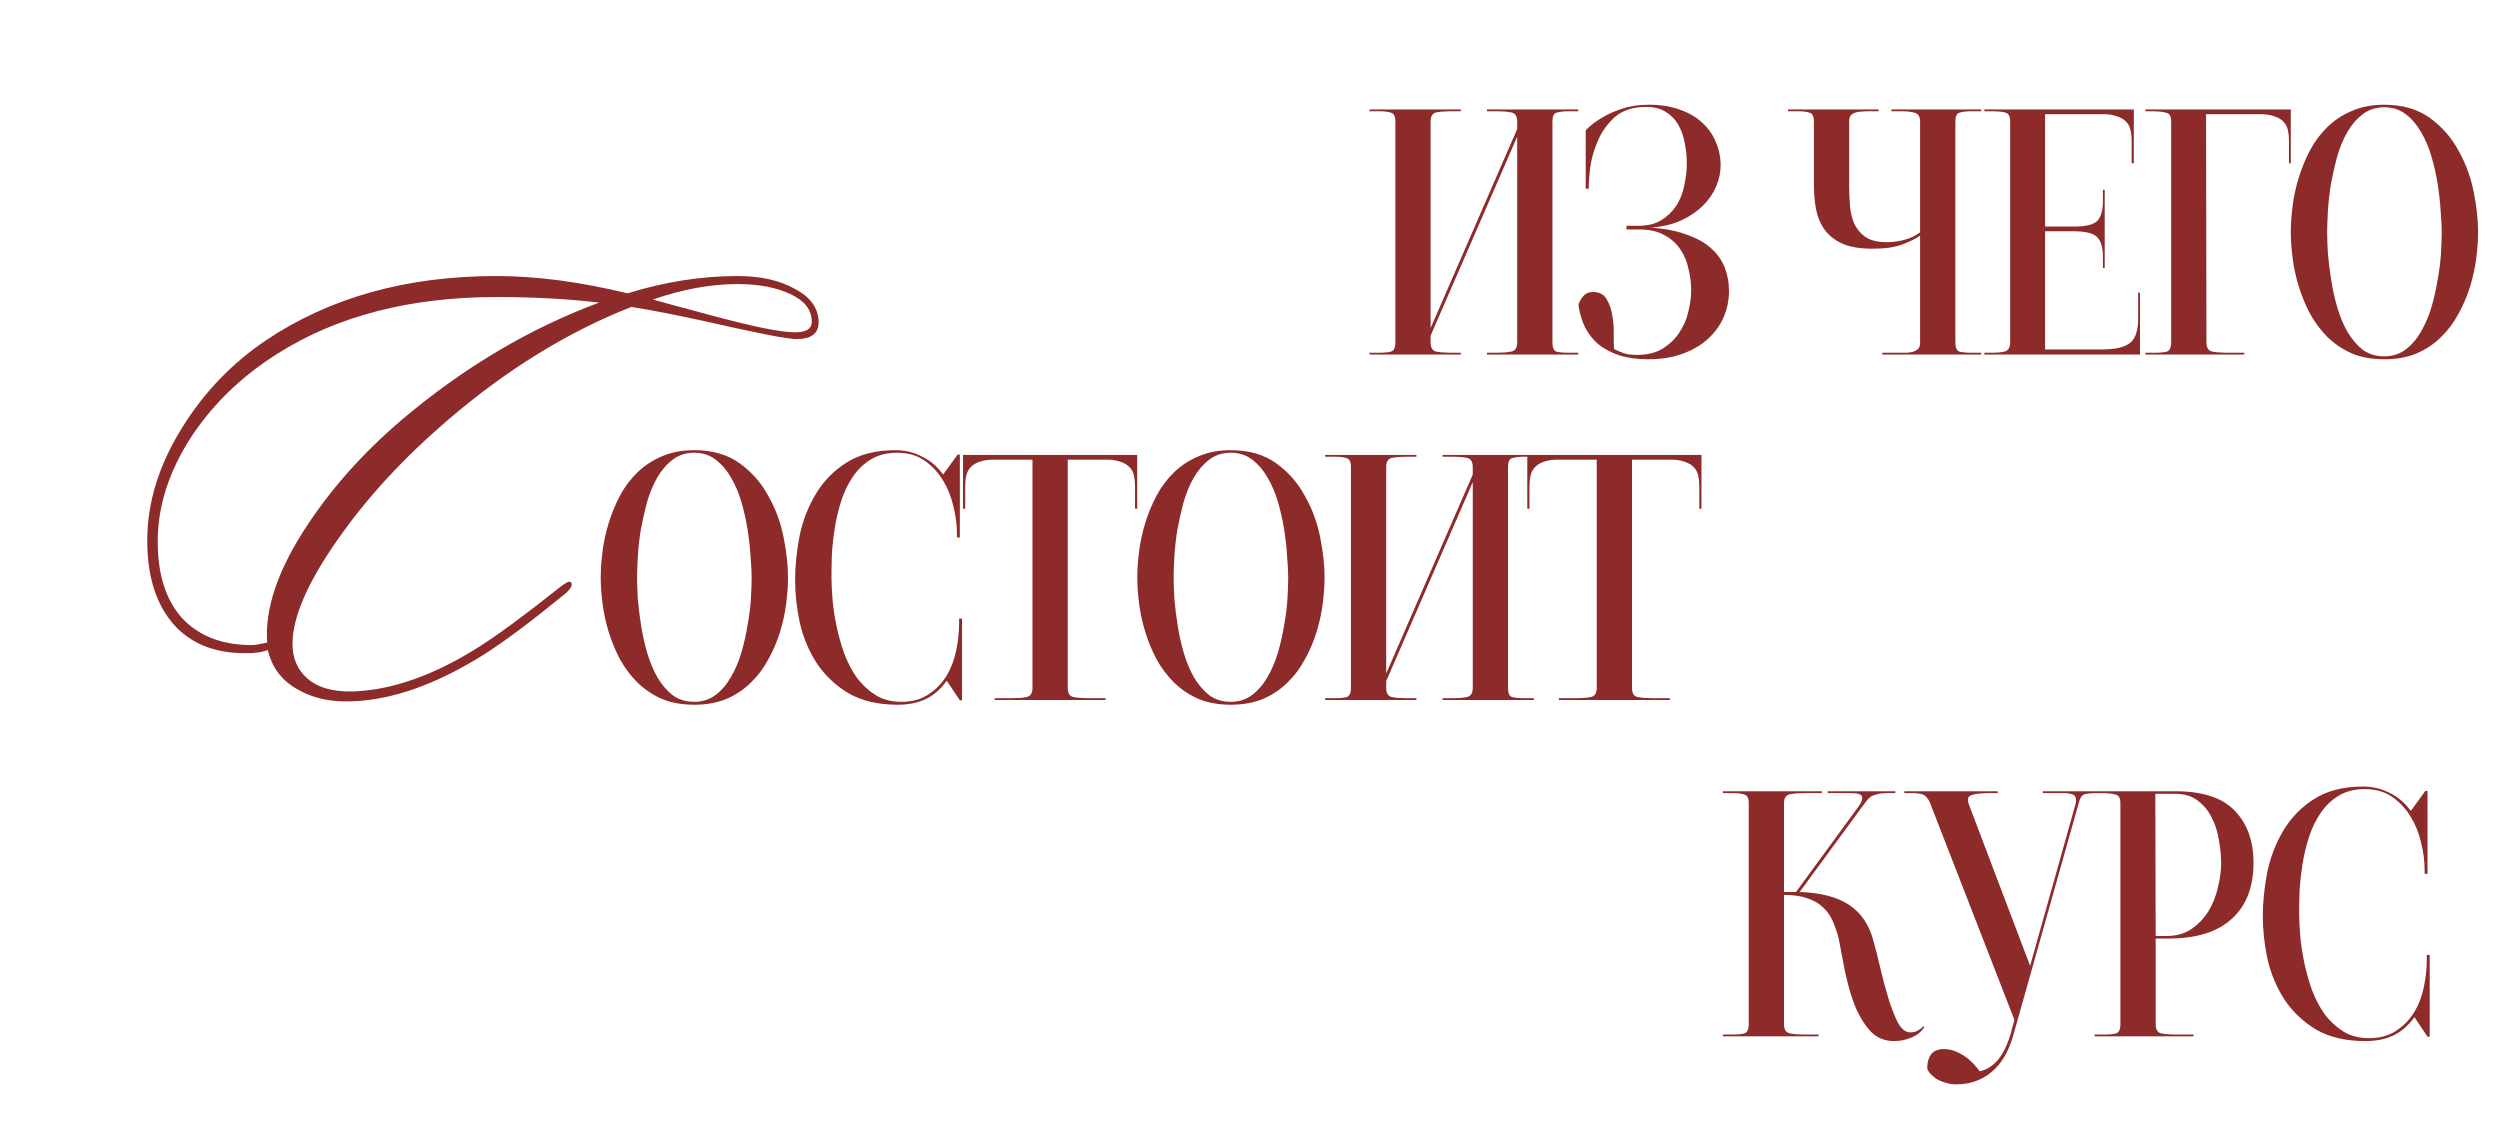
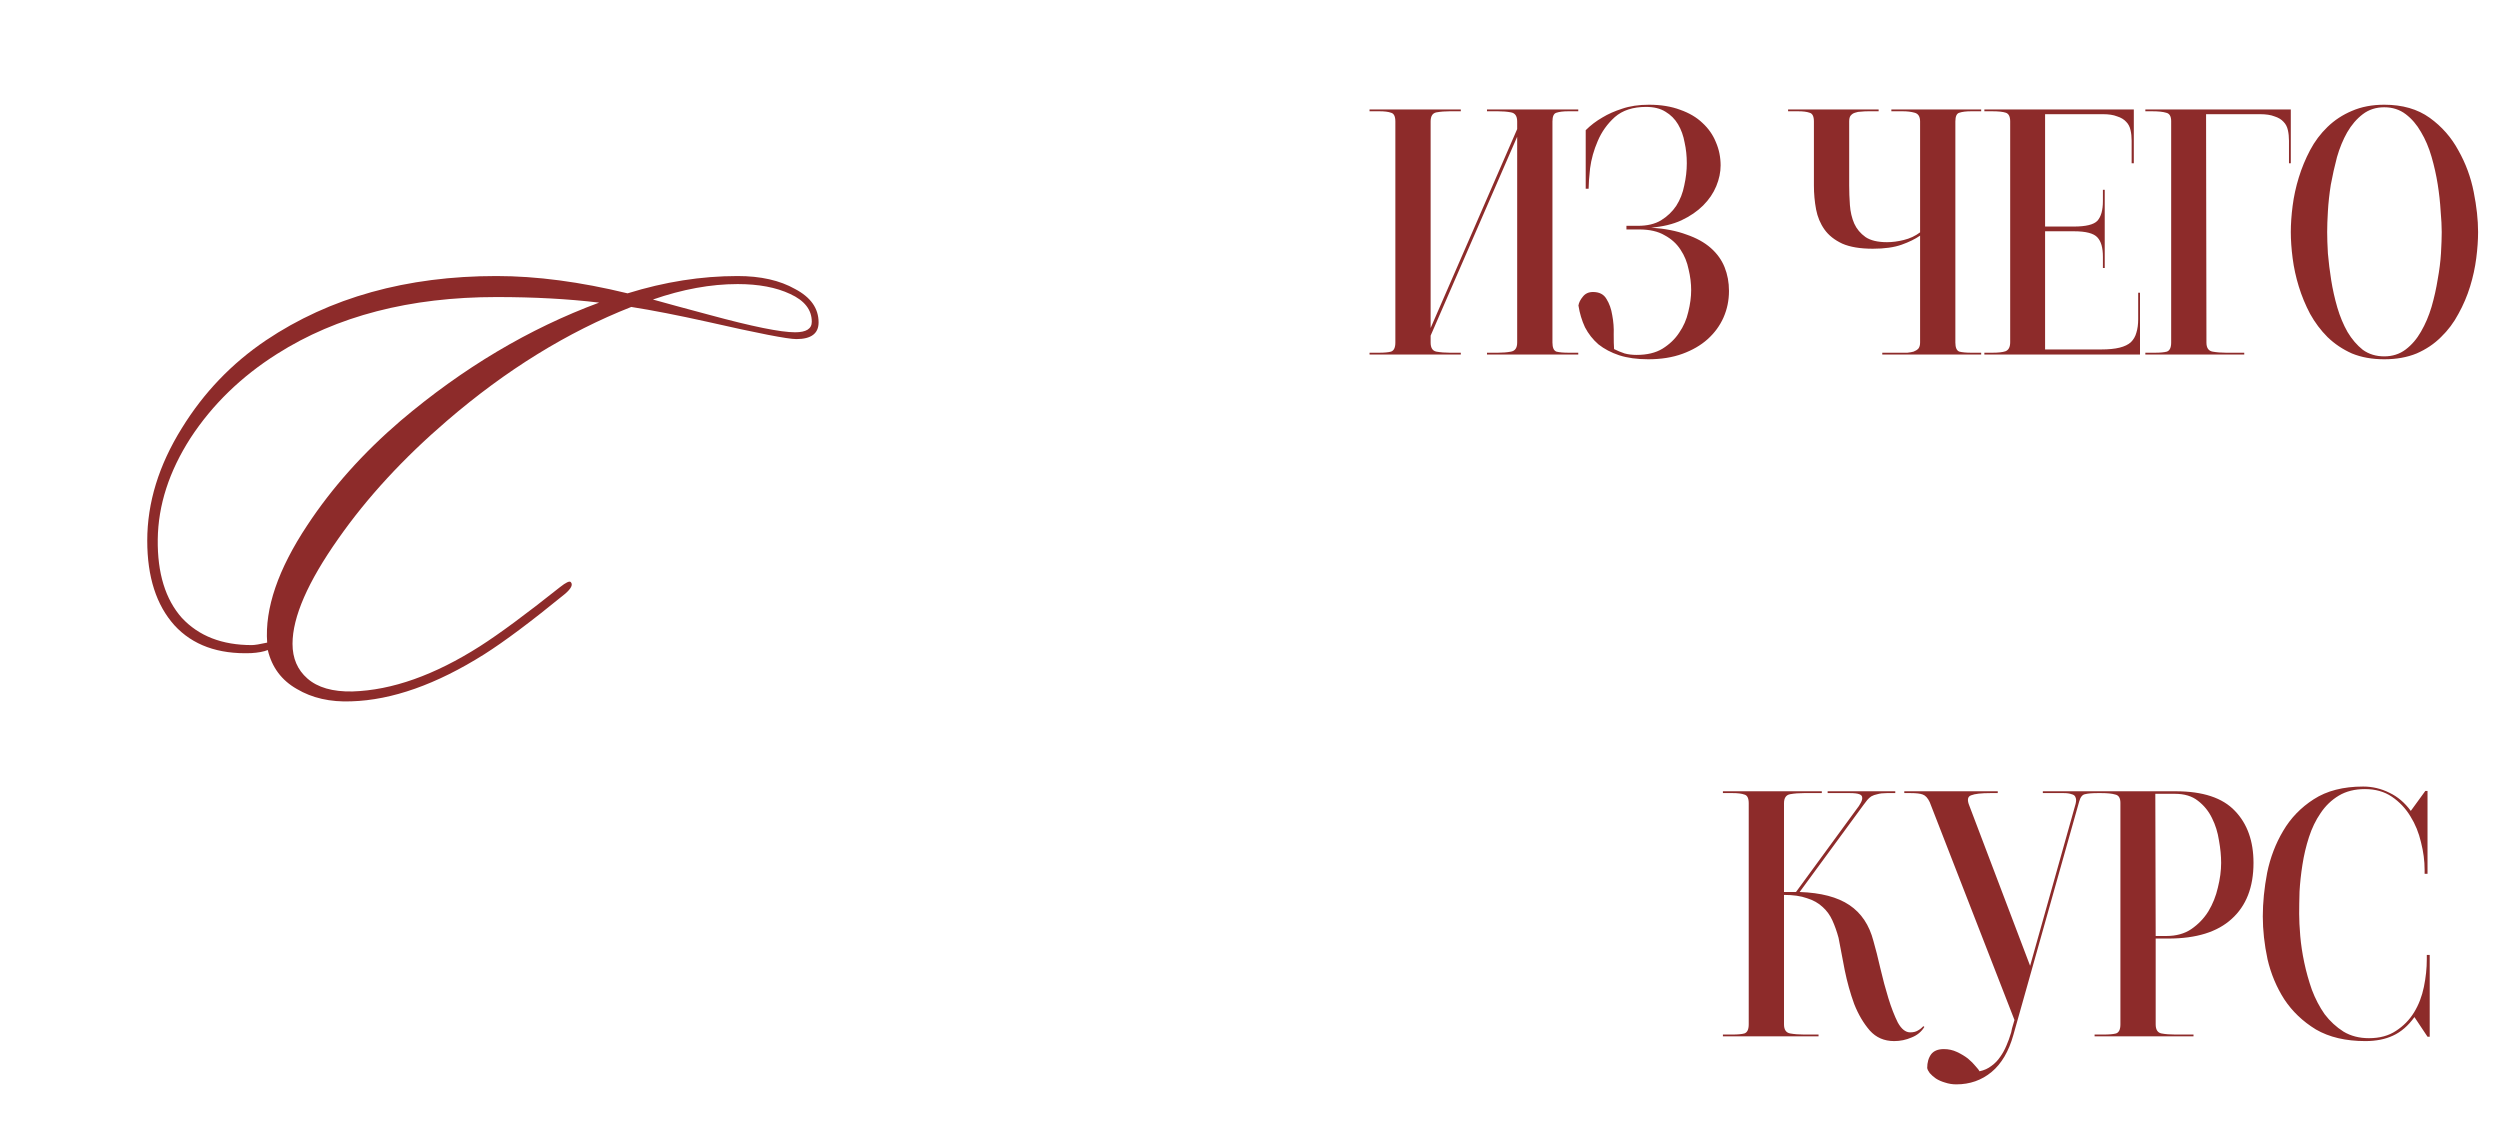
<svg xmlns="http://www.w3.org/2000/svg" width="275" height="125" viewBox="0 0 275 125" fill="none">
  <path d="M172.529 12.24C171.969 12.24 171.529 12.293 171.209 12.4C170.915 12.48 170.769 12.8 170.769 13.36V37.68C170.769 38.24 170.915 38.573 171.209 38.68C171.529 38.76 171.982 38.8 172.569 38.8H173.609V39H163.569V38.8H164.769C165.302 38.8 165.782 38.76 166.209 38.68C166.662 38.6 166.889 38.267 166.889 37.68V15.04L157.369 36.92V37.68C157.369 38.267 157.582 38.6 158.009 38.68C158.462 38.76 158.955 38.8 159.489 38.8H160.689V39H150.649V38.8H151.689C152.275 38.8 152.715 38.76 153.009 38.68C153.329 38.573 153.489 38.24 153.489 37.68V13.36C153.489 12.8 153.329 12.48 153.009 12.4C152.715 12.293 152.289 12.24 151.729 12.24H150.649V12.04H160.689V12.24H159.489C158.955 12.24 158.462 12.28 158.009 12.36C157.582 12.44 157.369 12.773 157.369 13.36V36.08L166.889 14.2V13.36C166.889 12.773 166.662 12.44 166.209 12.36C165.782 12.28 165.302 12.24 164.769 12.24H163.569V12.04H173.609V12.24H172.529ZM181.628 25.04C183.148 25.147 184.441 25.4 185.508 25.8C186.601 26.173 187.495 26.667 188.188 27.28C188.881 27.893 189.388 28.6 189.708 29.4C190.028 30.2 190.188 31.067 190.188 32C190.188 33.04 189.988 34.013 189.588 34.92C189.188 35.827 188.601 36.627 187.828 37.32C187.081 37.987 186.161 38.52 185.068 38.92C183.975 39.32 182.721 39.52 181.308 39.52C180.081 39.52 179.015 39.373 178.108 39.08C177.228 38.787 176.468 38.387 175.828 37.88C175.215 37.347 174.721 36.72 174.348 36C174.001 35.253 173.761 34.453 173.628 33.6C173.681 33.28 173.841 32.96 174.108 32.64C174.375 32.293 174.748 32.12 175.228 32.12C175.921 32.12 176.415 32.373 176.708 32.88C177.028 33.387 177.241 33.987 177.348 34.68C177.481 35.373 177.535 36.08 177.508 36.8C177.508 37.493 177.521 38.027 177.548 38.4C177.921 38.587 178.308 38.747 178.708 38.88C179.108 38.987 179.548 39.04 180.028 39.04C181.175 39.04 182.121 38.813 182.868 38.36C183.641 37.88 184.255 37.293 184.708 36.6C185.188 35.907 185.521 35.147 185.708 34.32C185.921 33.467 186.028 32.667 186.028 31.92C186.028 31.173 185.935 30.413 185.748 29.64C185.588 28.84 185.295 28.12 184.868 27.48C184.441 26.813 183.855 26.28 183.108 25.88C182.388 25.453 181.455 25.24 180.308 25.24H178.908V24.84H180.188C181.201 24.84 182.041 24.64 182.708 24.24C183.401 23.813 183.961 23.28 184.388 22.64C184.815 21.973 185.108 21.227 185.268 20.4C185.455 19.573 185.548 18.76 185.548 17.96C185.548 17.16 185.468 16.4 185.308 15.68C185.175 14.933 184.935 14.267 184.588 13.68C184.241 13.093 183.775 12.627 183.188 12.28C182.628 11.933 181.921 11.76 181.068 11.76C179.628 11.76 178.481 12.133 177.628 12.88C176.801 13.627 176.175 14.507 175.748 15.52C175.321 16.507 175.041 17.507 174.908 18.52C174.801 19.507 174.748 20.253 174.748 20.76H174.428V14.32C174.961 13.787 175.575 13.32 176.268 12.92C176.881 12.547 177.601 12.227 178.428 11.96C179.281 11.667 180.268 11.52 181.388 11.52C182.695 11.52 183.841 11.707 184.828 12.08C185.815 12.427 186.628 12.907 187.268 13.52C187.935 14.133 188.428 14.84 188.748 15.64C189.095 16.44 189.268 17.293 189.268 18.2C189.268 18.947 189.108 19.707 188.788 20.48C188.468 21.253 187.988 21.96 187.348 22.6C186.708 23.24 185.908 23.787 184.948 24.24C184.015 24.667 182.908 24.933 181.628 25.04ZM208.05 12.04H217.93V12.24H216.85C216.29 12.24 215.85 12.293 215.53 12.4C215.236 12.48 215.09 12.8 215.09 13.36V37.68C215.09 38.24 215.236 38.573 215.53 38.68C215.85 38.76 216.29 38.8 216.85 38.8H217.93V39H207.05V38.8H209.01C209.276 38.8 209.543 38.8 209.81 38.8C210.076 38.773 210.303 38.733 210.49 38.68C210.703 38.6 210.876 38.493 211.01 38.36C211.143 38.2 211.21 37.973 211.21 37.68V25.92C210.676 26.293 209.996 26.627 209.17 26.92C208.343 27.213 207.29 27.36 206.01 27.36C204.623 27.36 203.503 27.173 202.65 26.8C201.796 26.4 201.143 25.88 200.69 25.24C200.236 24.6 199.93 23.867 199.77 23.04C199.61 22.187 199.53 21.307 199.53 20.4V13.36C199.53 12.8 199.37 12.48 199.05 12.4C198.756 12.293 198.33 12.24 197.77 12.24H196.69V12.04H206.65V12.24H205.53C205.263 12.24 204.996 12.253 204.73 12.28C204.49 12.28 204.263 12.32 204.05 12.4C203.863 12.453 203.703 12.56 203.57 12.72C203.463 12.853 203.41 13.067 203.41 13.36V20.4C203.41 21.093 203.436 21.813 203.49 22.56C203.543 23.307 203.703 23.987 203.97 24.6C204.236 25.187 204.65 25.68 205.21 26.08C205.77 26.453 206.556 26.64 207.57 26.64C208.156 26.64 208.77 26.56 209.41 26.4C210.076 26.24 210.676 25.96 211.21 25.56V13.36C211.21 12.827 211.01 12.507 210.61 12.4C210.236 12.293 209.796 12.24 209.29 12.24H208.05V12.04ZM218.28 39V38.8H219.16C219.8 38.8 220.28 38.747 220.6 38.64C220.946 38.507 221.12 38.173 221.12 37.64V13.36C221.12 12.827 220.96 12.507 220.64 12.4C220.32 12.293 219.813 12.24 219.12 12.24H218.28V12.04H234.72V17.96H234.48V15.48C234.48 15.053 234.44 14.667 234.36 14.32C234.28 13.947 234.12 13.64 233.88 13.4C233.64 13.133 233.306 12.933 232.88 12.8C232.48 12.64 231.96 12.56 231.32 12.56H224.96V24.92H228.12C229.453 24.92 230.32 24.707 230.72 24.28C231.12 23.827 231.32 23.107 231.32 22.12V20.88H231.52V29.48H231.32V28.24C231.32 27.253 231.12 26.547 230.72 26.12C230.32 25.667 229.453 25.44 228.12 25.44H224.96V38.44H231.12C231.946 38.44 232.626 38.373 233.16 38.24C233.693 38.107 234.106 37.907 234.4 37.64C234.693 37.347 234.893 37 235 36.6C235.133 36.173 235.2 35.68 235.2 35.12V32.2H235.4V39H218.28ZM242.708 37.68C242.708 38.267 242.935 38.6 243.388 38.68C243.842 38.76 244.335 38.8 244.868 38.8H246.868V39H235.988V38.8H237.028C237.615 38.8 238.055 38.76 238.348 38.68C238.668 38.573 238.828 38.24 238.828 37.68V13.32C238.828 12.787 238.642 12.48 238.268 12.4C237.922 12.293 237.402 12.24 236.708 12.24H235.988V12.04H251.988V17.96H251.788V15.48C251.788 15.053 251.748 14.667 251.668 14.32C251.588 13.947 251.428 13.64 251.188 13.4C250.948 13.133 250.615 12.933 250.188 12.8C249.788 12.64 249.255 12.56 248.588 12.56H242.668L242.708 37.68ZM262.269 11.8C261.362 11.8 260.575 12.053 259.909 12.56C259.242 13.067 258.669 13.733 258.189 14.56C257.735 15.36 257.362 16.267 257.069 17.28C256.802 18.293 256.575 19.307 256.389 20.32C256.229 21.333 256.122 22.307 256.069 23.24C256.015 24.147 255.989 24.907 255.989 25.52C255.989 26.16 256.015 26.947 256.069 27.88C256.149 28.813 256.269 29.787 256.429 30.8C256.589 31.813 256.815 32.827 257.109 33.84C257.402 34.827 257.775 35.72 258.229 36.52C258.709 37.32 259.269 37.973 259.909 38.48C260.575 38.96 261.362 39.2 262.269 39.2C263.175 39.2 263.962 38.947 264.629 38.44C265.295 37.933 265.855 37.28 266.309 36.48C266.789 35.653 267.175 34.747 267.469 33.76C267.762 32.747 267.989 31.733 268.149 30.72C268.335 29.707 268.455 28.747 268.509 27.84C268.562 26.907 268.589 26.133 268.589 25.52C268.589 24.88 268.549 24.107 268.469 23.2C268.415 22.267 268.309 21.293 268.149 20.28C267.989 19.267 267.762 18.253 267.469 17.24C267.175 16.227 266.789 15.32 266.309 14.52C265.855 13.72 265.295 13.067 264.629 12.56C263.962 12.053 263.175 11.8 262.269 11.8ZM262.269 39.52C260.935 39.52 259.749 39.307 258.709 38.88C257.695 38.427 256.802 37.827 256.029 37.08C255.282 36.333 254.642 35.48 254.109 34.52C253.602 33.56 253.189 32.56 252.869 31.52C252.549 30.48 252.322 29.44 252.189 28.4C252.055 27.36 251.989 26.4 251.989 25.52C251.989 24.64 252.055 23.68 252.189 22.64C252.322 21.6 252.549 20.56 252.869 19.52C253.189 18.48 253.602 17.48 254.109 16.52C254.615 15.56 255.255 14.707 256.029 13.96C256.802 13.213 257.695 12.627 258.709 12.2C259.749 11.747 260.935 11.52 262.269 11.52C264.269 11.52 265.935 12 267.269 12.96C268.602 13.92 269.655 15.12 270.429 16.56C271.229 17.973 271.789 19.493 272.109 21.12C272.429 22.72 272.589 24.187 272.589 25.52C272.589 26.4 272.522 27.36 272.389 28.4C272.255 29.44 272.029 30.48 271.709 31.52C271.389 32.56 270.962 33.56 270.429 34.52C269.922 35.48 269.282 36.333 268.509 37.08C267.762 37.827 266.869 38.427 265.829 38.88C264.789 39.307 263.602 39.52 262.269 39.52Z" fill="#8D2B2A" />
-   <path d="M76.36 49.8C75.453 49.8 74.667 50.053 74 50.56C73.333 51.067 72.76 51.733 72.28 52.56C71.827 53.36 71.453 54.267 71.16 55.28C70.893 56.293 70.667 57.307 70.48 58.32C70.32 59.333 70.213 60.307 70.16 61.24C70.107 62.147 70.08 62.907 70.08 63.52C70.08 64.16 70.107 64.947 70.16 65.88C70.24 66.813 70.36 67.787 70.52 68.8C70.68 69.813 70.907 70.827 71.2 71.84C71.493 72.827 71.867 73.72 72.32 74.52C72.8 75.32 73.36 75.973 74 76.48C74.667 76.96 75.453 77.2 76.36 77.2C77.267 77.2 78.053 76.947 78.72 76.44C79.387 75.933 79.947 75.28 80.4 74.48C80.88 73.653 81.267 72.747 81.56 71.76C81.853 70.747 82.08 69.733 82.24 68.72C82.427 67.707 82.547 66.747 82.6 65.84C82.653 64.907 82.68 64.133 82.68 63.52C82.68 62.88 82.64 62.107 82.56 61.2C82.507 60.267 82.4 59.293 82.24 58.28C82.08 57.267 81.853 56.253 81.56 55.24C81.267 54.227 80.88 53.32 80.4 52.52C79.947 51.72 79.387 51.067 78.72 50.56C78.053 50.053 77.267 49.8 76.36 49.8ZM76.36 77.52C75.027 77.52 73.84 77.307 72.8 76.88C71.787 76.427 70.893 75.827 70.12 75.08C69.373 74.333 68.733 73.48 68.2 72.52C67.693 71.56 67.28 70.56 66.96 69.52C66.64 68.48 66.413 67.44 66.28 66.4C66.147 65.36 66.08 64.4 66.08 63.52C66.08 62.64 66.147 61.68 66.28 60.64C66.413 59.6 66.64 58.56 66.96 57.52C67.28 56.48 67.693 55.48 68.2 54.52C68.707 53.56 69.347 52.707 70.12 51.96C70.893 51.213 71.787 50.627 72.8 50.2C73.84 49.747 75.027 49.52 76.36 49.52C78.36 49.52 80.027 50 81.36 50.96C82.693 51.92 83.747 53.12 84.52 54.56C85.32 55.973 85.88 57.493 86.2 59.12C86.52 60.72 86.68 62.187 86.68 63.52C86.68 64.4 86.613 65.36 86.48 66.4C86.347 67.44 86.12 68.48 85.8 69.52C85.48 70.56 85.053 71.56 84.52 72.52C84.013 73.48 83.373 74.333 82.6 75.08C81.853 75.827 80.96 76.427 79.92 76.88C78.88 77.307 77.693 77.52 76.36 77.52ZM105.582 59.12H105.262V58.68C105.262 57.693 105.128 56.68 104.862 55.64C104.622 54.6 104.235 53.653 103.702 52.8C103.168 51.92 102.488 51.2 101.662 50.64C100.835 50.08 99.848 49.8 98.702 49.8C97.582 49.8 96.622 50.04 95.822 50.52C95.022 51 94.355 51.64 93.822 52.44C93.288 53.213 92.862 54.093 92.542 55.08C92.222 56.067 91.982 57.08 91.822 58.12C91.662 59.133 91.555 60.12 91.502 61.08C91.475 62.013 91.462 62.827 91.462 63.52C91.462 64.187 91.502 65 91.582 65.96C91.662 66.893 91.808 67.867 92.022 68.88C92.235 69.893 92.515 70.893 92.862 71.88C93.235 72.867 93.702 73.76 94.262 74.56C94.848 75.333 95.542 75.973 96.342 76.48C97.142 76.96 98.075 77.2 99.142 77.2C100.315 77.2 101.302 76.933 102.102 76.4C102.928 75.867 103.595 75.187 104.102 74.36C104.608 73.533 104.968 72.6 105.182 71.56C105.395 70.52 105.502 69.507 105.502 68.52V68.04H105.822V77.04H105.582L104.142 74.88C103.448 75.84 102.662 76.52 101.782 76.92C100.928 77.32 99.915 77.52 98.742 77.52C96.582 77.52 94.768 77.093 93.302 76.24C91.862 75.36 90.702 74.253 89.822 72.92C88.968 71.587 88.355 70.12 87.982 68.52C87.635 66.893 87.462 65.32 87.462 63.8C87.462 62.28 87.622 60.68 87.942 59C88.288 57.32 88.875 55.787 89.702 54.4C90.528 52.987 91.648 51.827 93.062 50.92C94.502 49.987 96.315 49.52 98.502 49.52C99.515 49.52 100.475 49.747 101.382 50.2C102.288 50.627 103.075 51.293 103.742 52.2L105.342 50H105.582V59.12ZM105.933 55.96V50.04H125.093V55.96H124.853V53.48C124.853 53.053 124.813 52.667 124.733 52.32C124.653 51.947 124.493 51.64 124.253 51.4C124.013 51.133 123.679 50.933 123.253 50.8C122.853 50.64 122.333 50.56 121.693 50.56H117.453V75.68C117.453 76.267 117.666 76.6 118.093 76.68C118.546 76.76 119.066 76.8 119.653 76.8H121.613V77H109.413V76.8H111.373C111.959 76.8 112.466 76.76 112.893 76.68C113.346 76.6 113.573 76.267 113.573 75.68V50.56H109.333C108.693 50.56 108.159 50.64 107.733 50.8C107.333 50.933 107.013 51.133 106.773 51.4C106.533 51.64 106.373 51.947 106.293 52.32C106.213 52.667 106.173 53.053 106.173 53.48V55.96H105.933ZM135.382 49.8C134.475 49.8 133.689 50.053 133.022 50.56C132.355 51.067 131.782 51.733 131.302 52.56C130.849 53.36 130.475 54.267 130.182 55.28C129.915 56.293 129.689 57.307 129.502 58.32C129.342 59.333 129.235 60.307 129.182 61.24C129.129 62.147 129.102 62.907 129.102 63.52C129.102 64.16 129.129 64.947 129.182 65.88C129.262 66.813 129.382 67.787 129.542 68.8C129.702 69.813 129.929 70.827 130.222 71.84C130.515 72.827 130.889 73.72 131.342 74.52C131.822 75.32 132.382 75.973 133.022 76.48C133.689 76.96 134.475 77.2 135.382 77.2C136.289 77.2 137.075 76.947 137.742 76.44C138.409 75.933 138.969 75.28 139.422 74.48C139.902 73.653 140.289 72.747 140.582 71.76C140.875 70.747 141.102 69.733 141.262 68.72C141.449 67.707 141.569 66.747 141.622 65.84C141.675 64.907 141.702 64.133 141.702 63.52C141.702 62.88 141.662 62.107 141.582 61.2C141.529 60.267 141.422 59.293 141.262 58.28C141.102 57.267 140.875 56.253 140.582 55.24C140.289 54.227 139.902 53.32 139.422 52.52C138.969 51.72 138.409 51.067 137.742 50.56C137.075 50.053 136.289 49.8 135.382 49.8ZM135.382 77.52C134.049 77.52 132.862 77.307 131.822 76.88C130.809 76.427 129.915 75.827 129.142 75.08C128.395 74.333 127.755 73.48 127.222 72.52C126.715 71.56 126.302 70.56 125.982 69.52C125.662 68.48 125.435 67.44 125.302 66.4C125.169 65.36 125.102 64.4 125.102 63.52C125.102 62.64 125.169 61.68 125.302 60.64C125.435 59.6 125.662 58.56 125.982 57.52C126.302 56.48 126.715 55.48 127.222 54.52C127.729 53.56 128.369 52.707 129.142 51.96C129.915 51.213 130.809 50.627 131.822 50.2C132.862 49.747 134.049 49.52 135.382 49.52C137.382 49.52 139.049 50 140.382 50.96C141.715 51.92 142.769 53.12 143.542 54.56C144.342 55.973 144.902 57.493 145.222 59.12C145.542 60.72 145.702 62.187 145.702 63.52C145.702 64.4 145.635 65.36 145.502 66.4C145.369 67.44 145.142 68.48 144.822 69.52C144.502 70.56 144.075 71.56 143.542 72.52C143.035 73.48 142.395 74.333 141.622 75.08C140.875 75.827 139.982 76.427 138.942 76.88C137.902 77.307 136.715 77.52 135.382 77.52ZM167.643 50.24C167.083 50.24 166.643 50.293 166.323 50.4C166.03 50.48 165.883 50.8 165.883 51.36V75.68C165.883 76.24 166.03 76.573 166.323 76.68C166.643 76.76 167.097 76.8 167.683 76.8H168.723V77H158.683V76.8H159.883C160.417 76.8 160.897 76.76 161.323 76.68C161.777 76.6 162.003 76.267 162.003 75.68V53.04L152.483 74.92V75.68C152.483 76.267 152.697 76.6 153.123 76.68C153.577 76.76 154.07 76.8 154.603 76.8H155.803V77H145.763V76.8H146.803C147.39 76.8 147.83 76.76 148.123 76.68C148.443 76.573 148.603 76.24 148.603 75.68V51.36C148.603 50.8 148.443 50.48 148.123 50.4C147.83 50.293 147.403 50.24 146.843 50.24H145.763V50.04H155.803V50.24H154.603C154.07 50.24 153.577 50.28 153.123 50.36C152.697 50.44 152.483 50.773 152.483 51.36V74.08L162.003 52.2V51.36C162.003 50.773 161.777 50.44 161.323 50.36C160.897 50.28 160.417 50.24 159.883 50.24H158.683V50.04H168.723V50.24H167.643ZM168.002 55.96V50.04H187.162V55.96H186.922V53.48C186.922 53.053 186.882 52.667 186.802 52.32C186.722 51.947 186.562 51.64 186.322 51.4C186.082 51.133 185.748 50.933 185.322 50.8C184.922 50.64 184.402 50.56 183.762 50.56H179.522V75.68C179.522 76.267 179.735 76.6 180.162 76.68C180.615 76.76 181.135 76.8 181.722 76.8H183.682V77H171.482V76.8H173.442C174.028 76.8 174.535 76.76 174.962 76.68C175.415 76.6 175.642 76.267 175.642 75.68V50.56H171.402C170.762 50.56 170.228 50.64 169.802 50.8C169.402 50.933 169.082 51.133 168.842 51.4C168.602 51.64 168.442 51.947 168.362 52.32C168.282 52.667 168.242 53.053 168.242 53.48V55.96H168.002Z" fill="#8D2B2A" />
  <path d="M210.12 113.56C210.467 113.56 210.747 113.493 210.96 113.36C211.2 113.227 211.4 113.067 211.56 112.88L211.68 112.96C211.36 113.493 210.893 113.88 210.28 114.12C209.667 114.387 209.027 114.52 208.36 114.52C207.267 114.52 206.373 114.133 205.68 113.36C204.987 112.56 204.413 111.587 203.96 110.44C203.533 109.267 203.187 108.027 202.92 106.72C202.68 105.413 202.453 104.227 202.24 103.16C202.053 102.467 201.827 101.827 201.56 101.24C201.293 100.653 200.933 100.16 200.48 99.76C200.027 99.333 199.453 99.013 198.76 98.8C198.093 98.56 197.253 98.44 196.24 98.44V112.68C196.24 113.267 196.467 113.6 196.92 113.68C197.373 113.76 197.88 113.8 198.44 113.8H200.04V114H189.52V113.8H190.56C191.147 113.8 191.587 113.76 191.88 113.68C192.2 113.573 192.36 113.24 192.36 112.68V88.36C192.36 87.8 192.2 87.48 191.88 87.4C191.587 87.293 191.16 87.24 190.6 87.24H189.52V87.04H200.4V87.24H198.44C197.88 87.24 197.373 87.28 196.92 87.36C196.467 87.44 196.24 87.773 196.24 88.36V98.12H197.56L204.2 89.04C204.413 88.773 204.573 88.533 204.68 88.32C204.813 88.08 204.867 87.88 204.84 87.72C204.84 87.56 204.733 87.44 204.52 87.36C204.307 87.28 203.96 87.24 203.48 87.24H201.04V87.04H208.48V87.24H207.56C207.133 87.24 206.787 87.28 206.52 87.36C206.253 87.413 206.027 87.493 205.84 87.6C205.68 87.707 205.533 87.84 205.4 88C205.267 88.16 205.133 88.333 205 88.52L197.96 98.12C200.307 98.2 202.133 98.68 203.44 99.56C204.747 100.44 205.627 101.76 206.08 103.52C206.32 104.347 206.573 105.347 206.84 106.52C207.107 107.667 207.4 108.76 207.72 109.8C208.04 110.84 208.387 111.733 208.76 112.48C209.16 113.2 209.613 113.56 210.12 113.56ZM231.032 87.04V87.24H230.752C230.139 87.24 229.672 87.28 229.352 87.36C229.059 87.413 228.845 87.68 228.712 88.16L221.472 113.84C220.965 115.653 220.165 117.013 219.072 117.92C217.979 118.827 216.685 119.28 215.192 119.28C214.765 119.28 214.352 119.213 213.952 119.08C213.579 118.973 213.245 118.827 212.952 118.64C212.685 118.453 212.459 118.253 212.272 118.04C212.112 117.827 212.019 117.64 211.992 117.48C211.992 116.867 212.139 116.36 212.432 115.96C212.725 115.587 213.192 115.4 213.832 115.4C214.339 115.4 214.819 115.507 215.272 115.72C215.725 115.933 216.125 116.173 216.472 116.44C216.819 116.733 217.099 117.013 217.312 117.28C217.552 117.547 217.699 117.733 217.752 117.84C218.259 117.733 218.699 117.533 219.072 117.24C219.445 116.973 219.765 116.64 220.032 116.24C220.299 115.867 220.525 115.453 220.712 115C220.899 114.573 221.059 114.133 221.192 113.68C221.219 113.627 221.245 113.52 221.272 113.36C221.299 113.2 221.339 113.04 221.392 112.88C221.445 112.667 221.512 112.44 221.592 112.2L212.272 88.24C212.059 87.787 211.805 87.507 211.512 87.4C211.245 87.293 210.792 87.24 210.152 87.24H209.472V87.04H219.752V87.24H218.952C217.939 87.24 217.232 87.32 216.832 87.48C216.432 87.613 216.365 88 216.632 88.64L223.312 106.24L228.312 88.44C228.392 88.12 228.392 87.88 228.312 87.72C228.259 87.533 228.112 87.413 227.872 87.36C227.659 87.28 227.365 87.24 226.992 87.24C226.619 87.24 226.165 87.24 225.632 87.24H224.712V87.04H231.032ZM237.125 102.96H238.285C239.379 102.96 240.299 102.707 241.045 102.2C241.819 101.667 242.445 101.013 242.925 100.24C243.405 99.44 243.752 98.573 243.965 97.64C244.205 96.68 244.325 95.773 244.325 94.92C244.325 94.147 244.245 93.32 244.085 92.44C243.952 91.56 243.699 90.747 243.325 90C242.952 89.227 242.432 88.587 241.765 88.08C241.125 87.573 240.285 87.32 239.245 87.32H237.085L237.125 102.96ZM230.405 87.04H239.325C242.312 87.04 244.485 87.76 245.845 89.2C247.205 90.613 247.885 92.52 247.885 94.92C247.885 97.587 247.085 99.64 245.485 101.08C243.912 102.52 241.592 103.24 238.525 103.24H237.125V112.68C237.125 113.267 237.339 113.6 237.765 113.68C238.192 113.76 238.699 113.8 239.285 113.8H241.285V114H230.405V113.8H231.405C232.019 113.8 232.472 113.76 232.765 113.68C233.085 113.573 233.245 113.24 233.245 112.68V88.32C233.245 87.787 233.059 87.48 232.685 87.4C232.339 87.293 231.819 87.24 231.125 87.24H230.405V87.04ZM267.028 96.12H266.708V95.68C266.708 94.693 266.575 93.68 266.308 92.64C266.068 91.6 265.682 90.653 265.148 89.8C264.615 88.92 263.935 88.2 263.108 87.64C262.282 87.08 261.295 86.8 260.148 86.8C259.028 86.8 258.068 87.04 257.268 87.52C256.468 88 255.802 88.64 255.268 89.44C254.735 90.213 254.308 91.093 253.988 92.08C253.668 93.067 253.428 94.08 253.268 95.12C253.108 96.133 253.002 97.12 252.948 98.08C252.922 99.013 252.908 99.827 252.908 100.52C252.908 101.187 252.948 102 253.028 102.96C253.108 103.893 253.255 104.867 253.468 105.88C253.682 106.893 253.962 107.893 254.308 108.88C254.682 109.867 255.148 110.76 255.708 111.56C256.295 112.333 256.988 112.973 257.788 113.48C258.588 113.96 259.522 114.2 260.588 114.2C261.762 114.2 262.748 113.933 263.548 113.4C264.375 112.867 265.042 112.187 265.548 111.36C266.055 110.533 266.415 109.6 266.628 108.56C266.842 107.52 266.948 106.507 266.948 105.52V105.04H267.268V114.04H267.028L265.588 111.88C264.895 112.84 264.108 113.52 263.228 113.92C262.375 114.32 261.362 114.52 260.188 114.52C258.028 114.52 256.215 114.093 254.748 113.24C253.308 112.36 252.148 111.253 251.268 109.92C250.415 108.587 249.802 107.12 249.428 105.52C249.082 103.893 248.908 102.32 248.908 100.8C248.908 99.28 249.068 97.68 249.388 96C249.735 94.32 250.322 92.787 251.148 91.4C251.975 89.987 253.095 88.827 254.508 87.92C255.948 86.987 257.762 86.52 259.948 86.52C260.962 86.52 261.922 86.747 262.828 87.2C263.735 87.627 264.522 88.293 265.188 89.2L266.788 87H267.028V96.12Z" fill="#8D2B2A" />
  <path d="M90.045 35.464C90.045 36.688 89.229 37.3 87.597 37.3C86.645 37.3 83.381 36.665 77.805 35.396C74.541 34.671 71.753 34.127 69.441 33.764C62.414 36.529 55.66 40.7 49.177 46.276C44.372 50.401 40.382 54.731 37.209 59.264C33.854 64.024 32.177 67.877 32.177 70.824C32.177 72.411 32.721 73.68 33.809 74.632C34.942 75.629 36.597 76.105 38.773 76.06C43.125 75.924 47.794 74.269 52.781 71.096C54.912 69.736 57.858 67.56 61.621 64.568C62.256 64.069 62.641 63.888 62.777 64.024C63.049 64.296 62.845 64.727 62.165 65.316C58.448 68.353 55.478 70.575 53.257 71.98C47.998 75.289 43.125 77.012 38.637 77.148C36.325 77.239 34.33 76.785 32.653 75.788C30.976 74.836 29.91 73.408 29.457 71.504C29.004 71.685 28.392 71.799 27.621 71.844C23.994 71.98 21.184 70.96 19.189 68.784C17.194 66.563 16.197 63.457 16.197 59.468C16.197 55.297 17.466 51.172 20.005 47.092C22.408 43.193 25.49 39.975 29.253 37.436C36.28 32.721 44.734 30.364 54.617 30.364C59.014 30.364 63.82 30.999 69.033 32.268C73.113 30.999 77.148 30.364 81.137 30.364C83.676 30.364 85.784 30.84 87.461 31.792C89.184 32.699 90.045 33.923 90.045 35.464ZM89.297 35.396C89.297 34.081 88.504 33.061 86.917 32.336C85.376 31.611 83.449 31.248 81.137 31.248C78.19 31.248 75.085 31.815 71.821 32.948C73.272 33.356 75.357 33.923 78.077 34.648C82.746 35.917 85.874 36.552 87.461 36.552C88.685 36.552 89.297 36.167 89.297 35.396ZM65.905 33.288C62.505 32.88 58.742 32.676 54.617 32.676C45.097 32.676 37.05 34.761 30.477 38.932C26.533 41.425 23.36 44.508 20.957 48.18C18.6 51.852 17.398 55.569 17.353 59.332C17.308 63.049 18.192 65.928 20.005 67.968C21.864 69.963 24.425 70.96 27.689 70.96C28.006 70.96 28.573 70.869 29.389 70.688C29.117 66.925 30.59 62.619 33.809 57.768C36.529 53.643 39.952 49.812 44.077 46.276C50.922 40.473 58.198 36.144 65.905 33.288Z" fill="#8D2B2A" />
</svg>